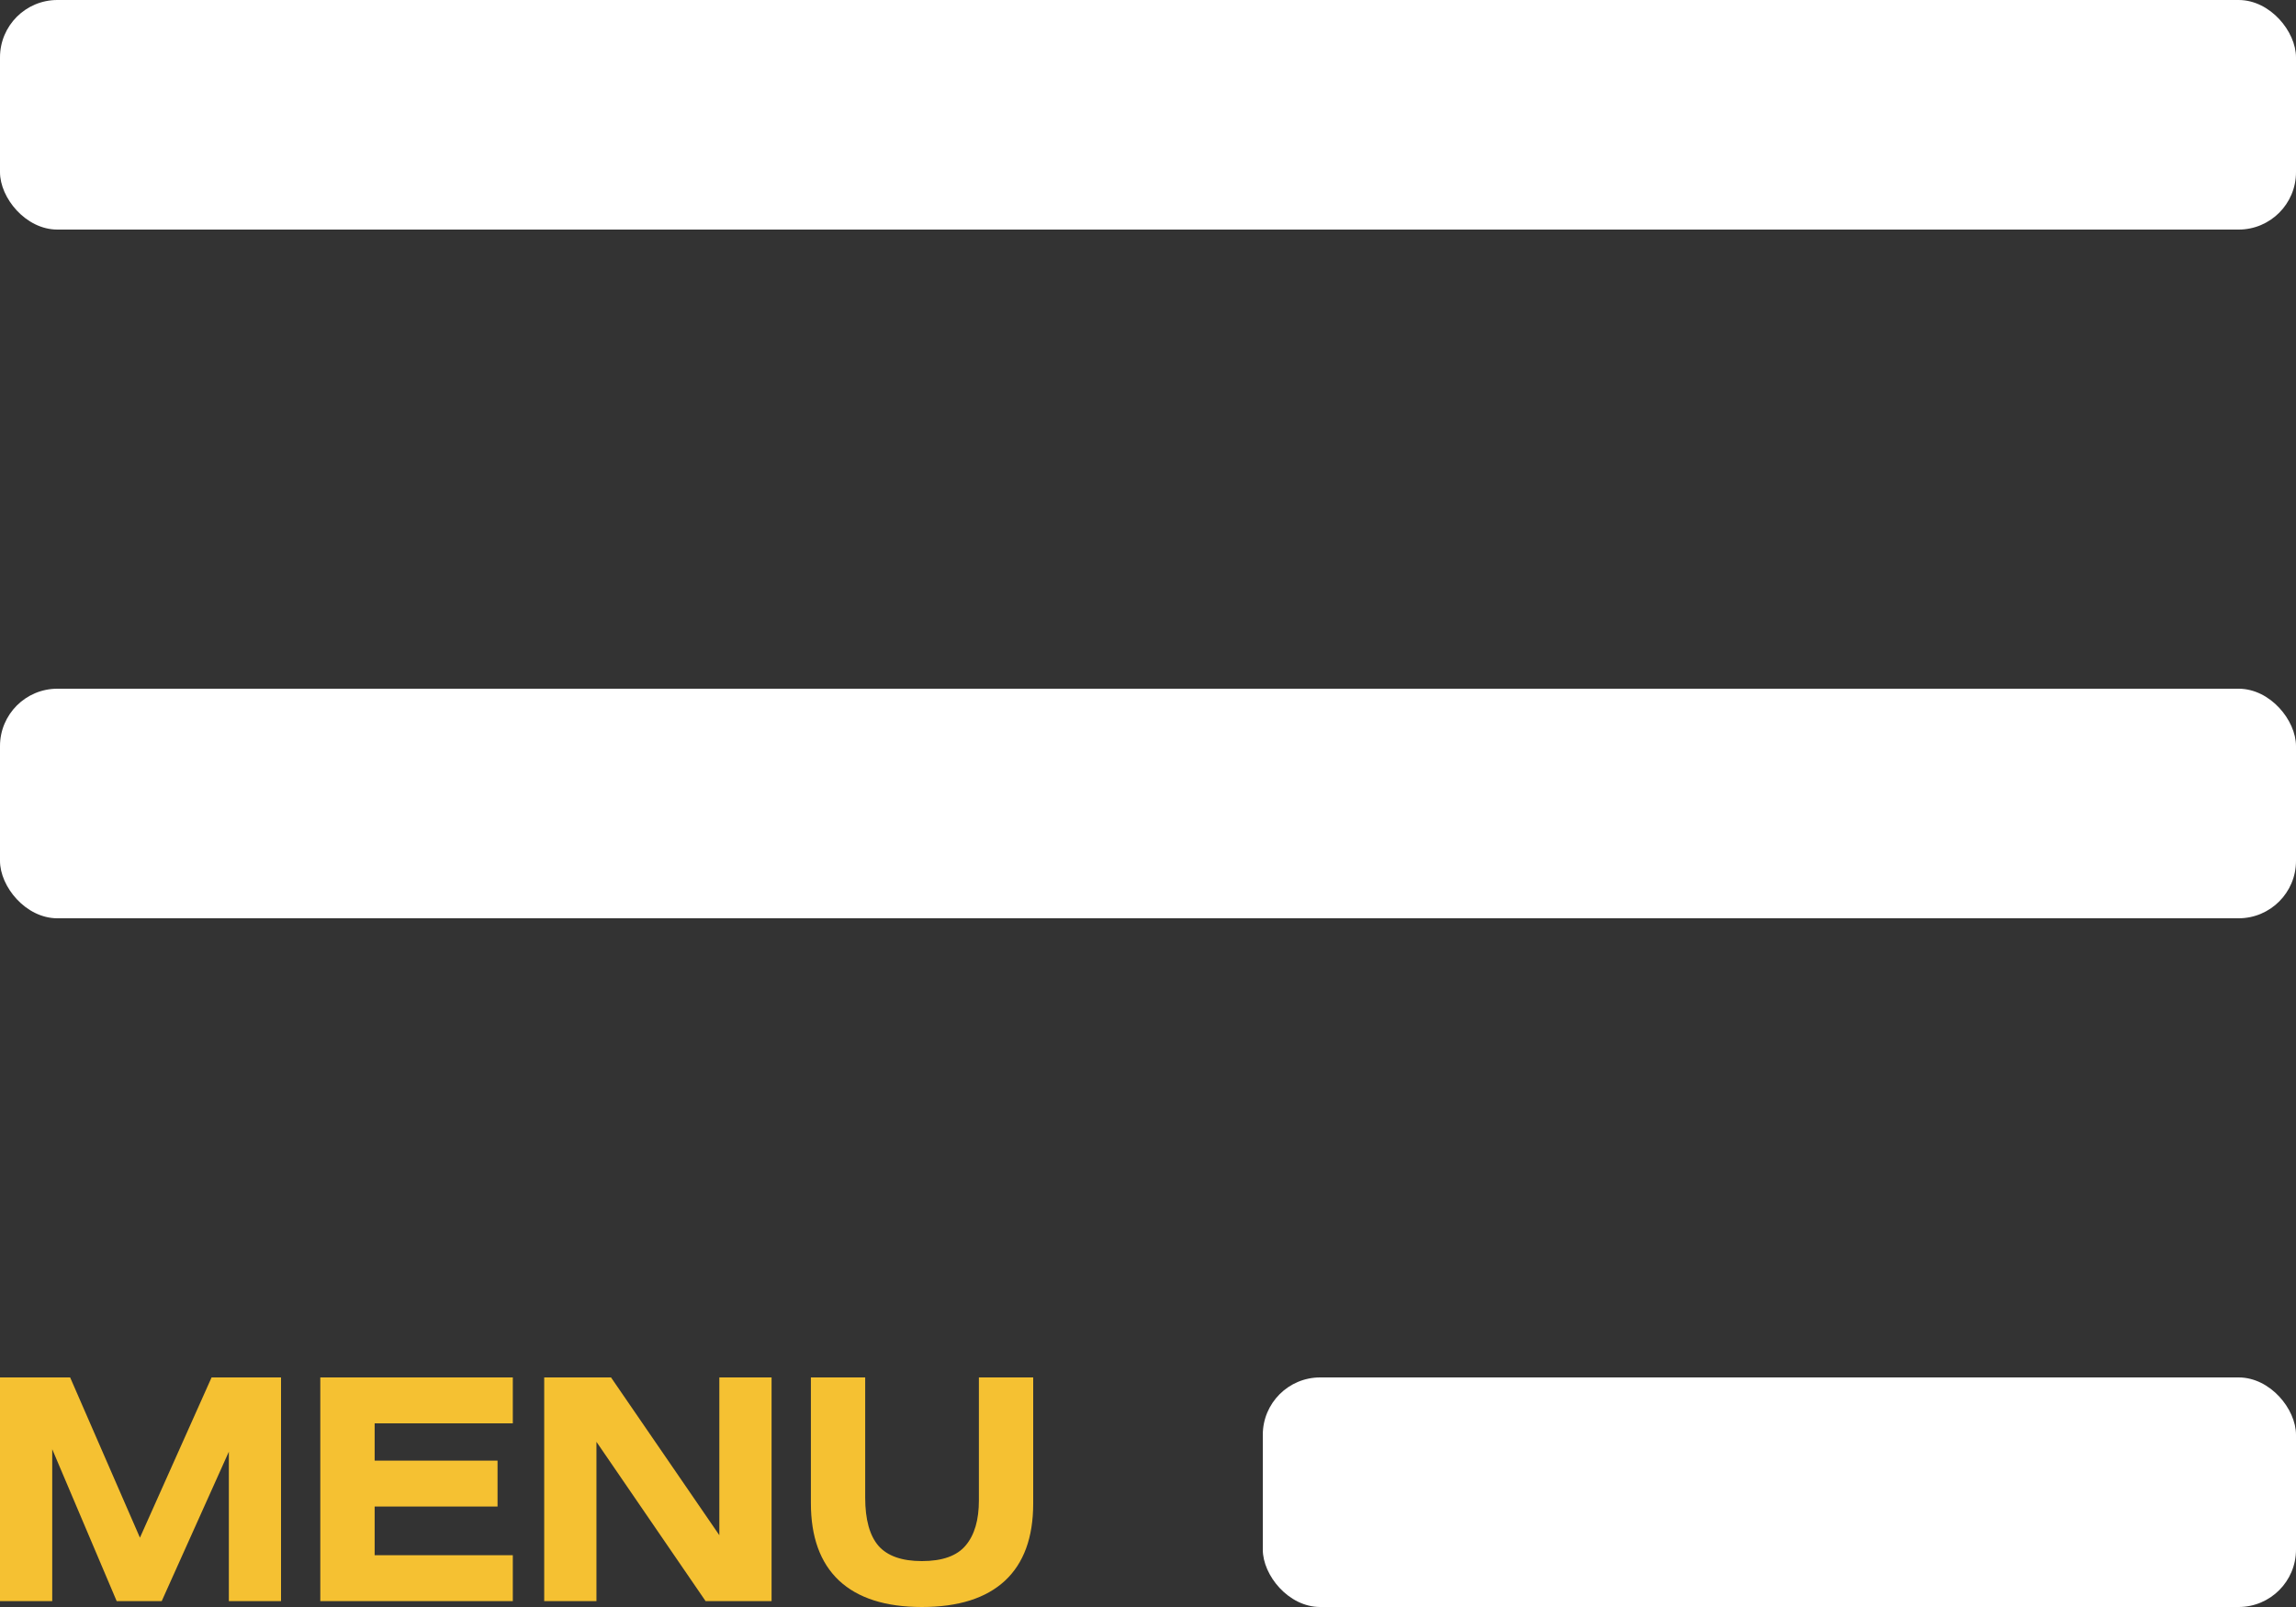
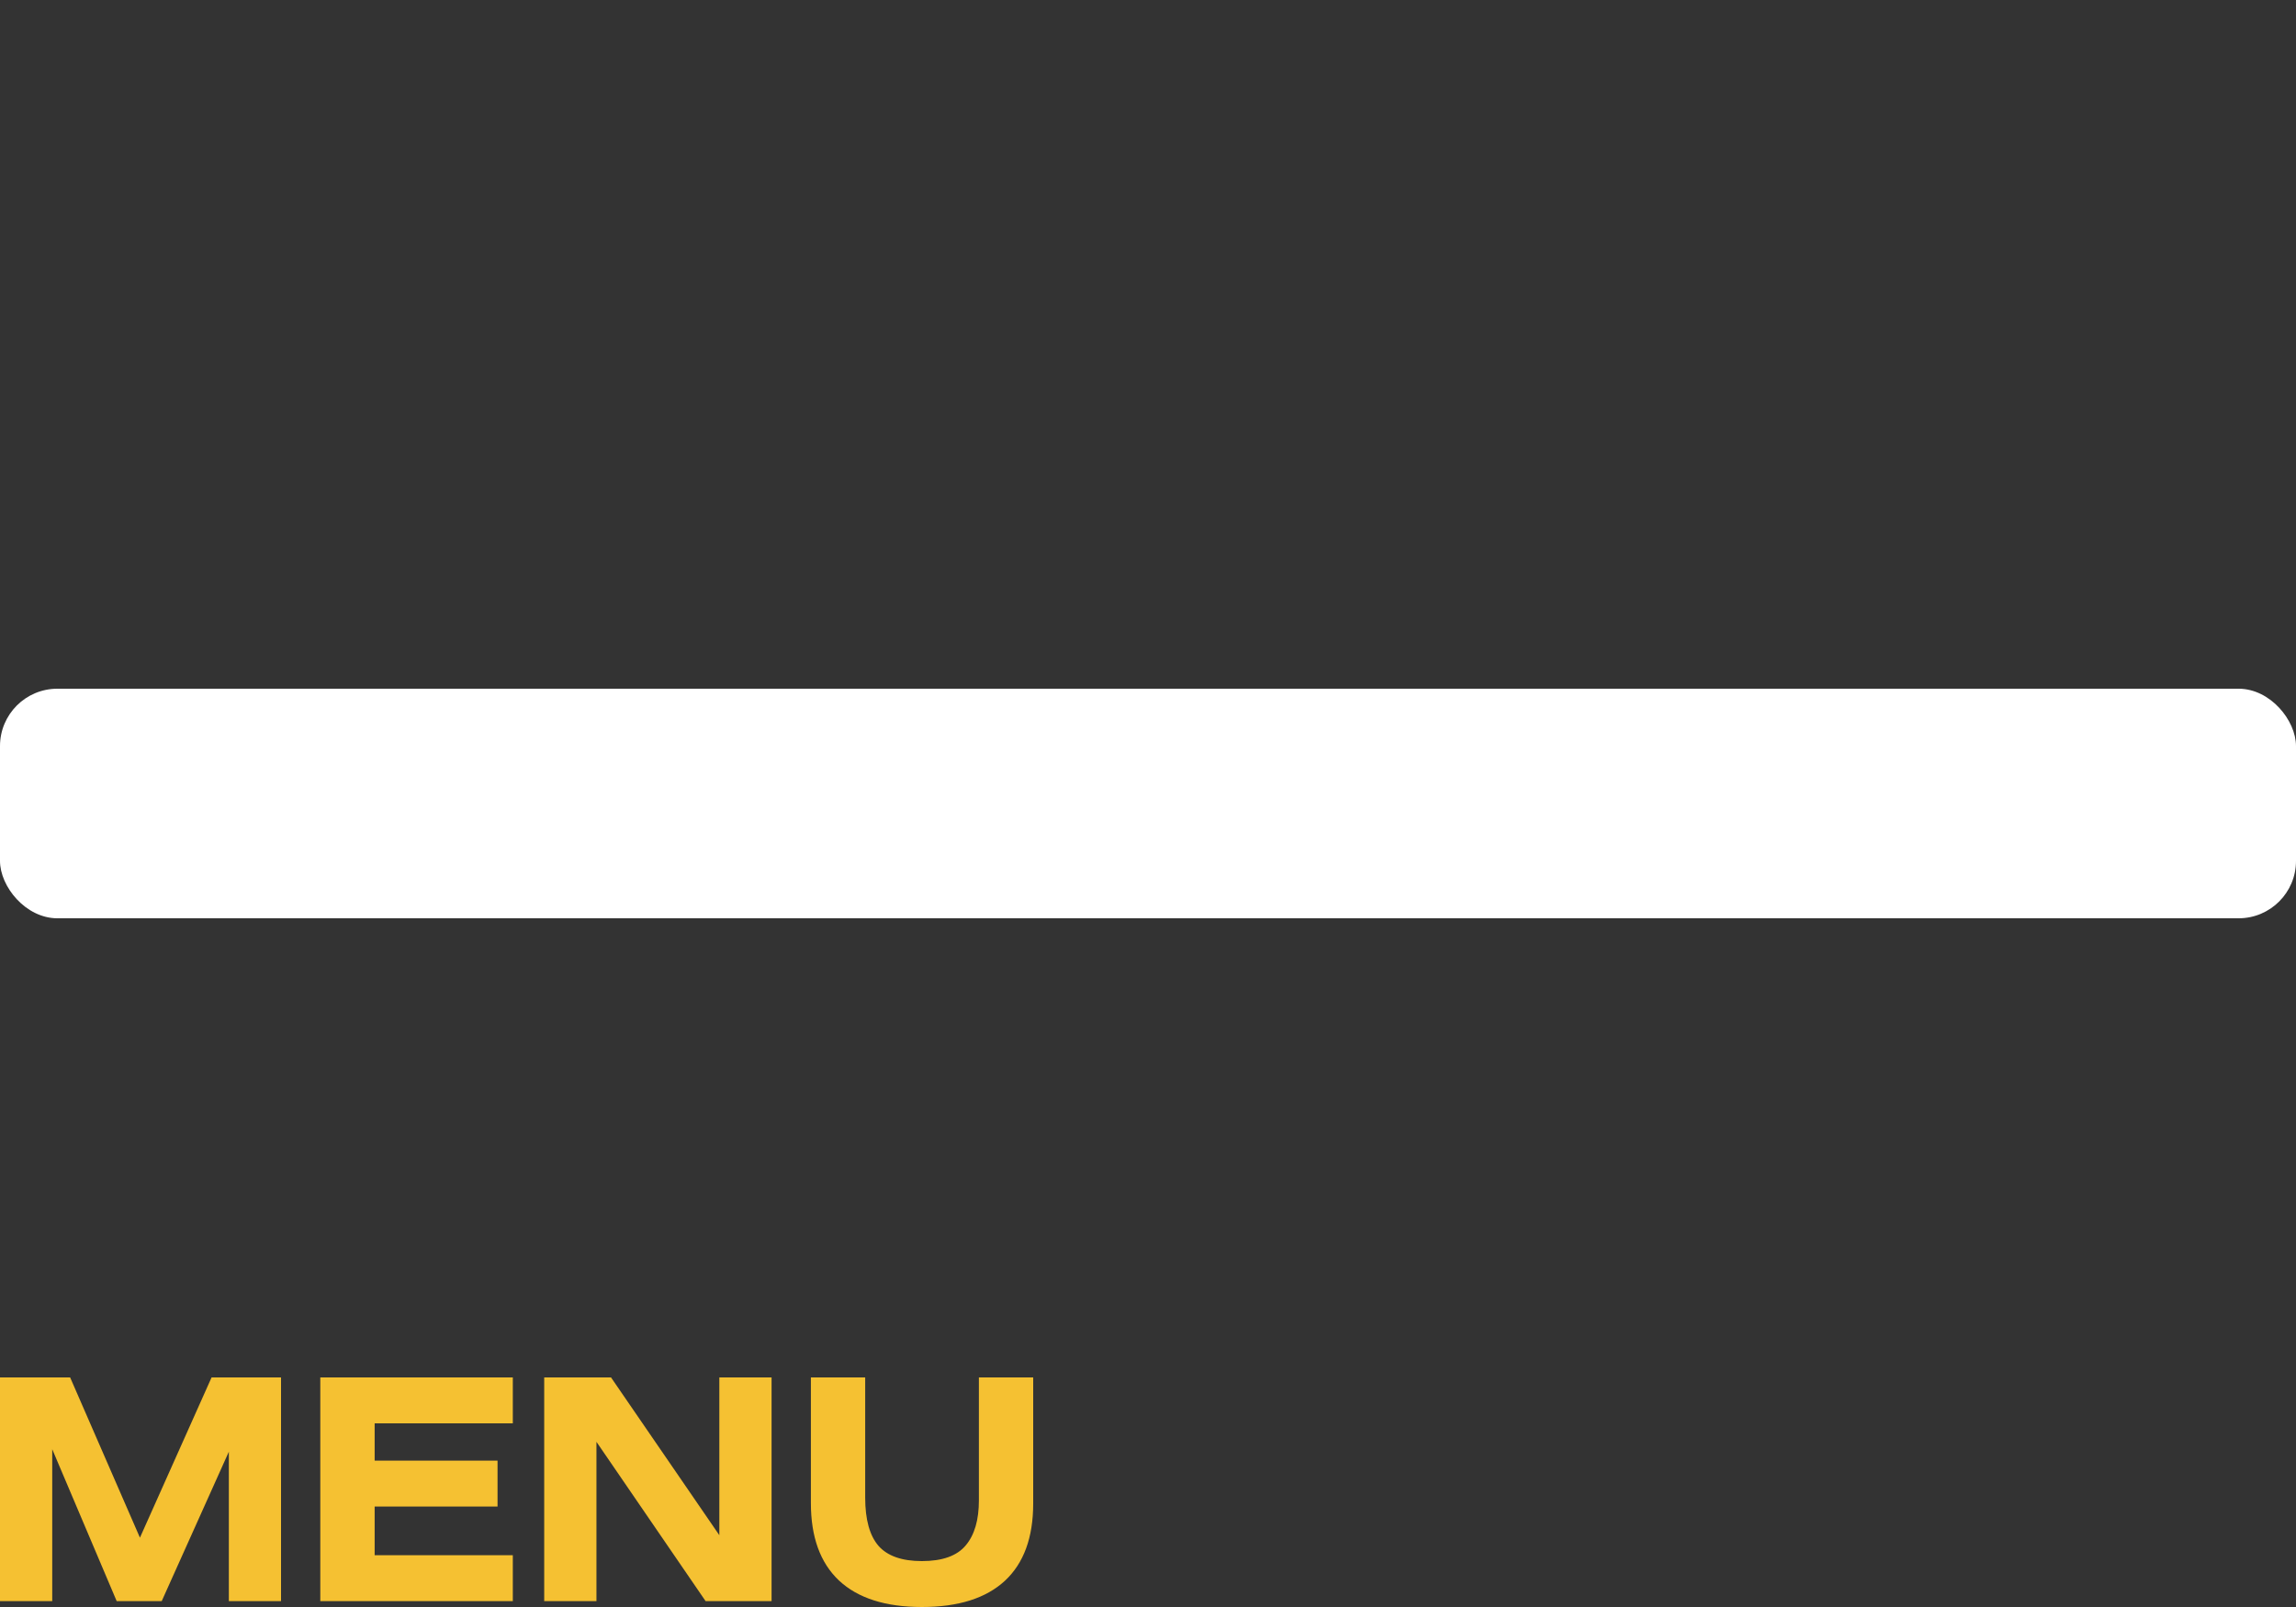
<svg xmlns="http://www.w3.org/2000/svg" width="40" height="28" fill="none">
  <rect width="100%" height="100%" fill="#333333" stroke="none" />
-   <rect width="40" height="4" rx="1" fill="#fff" />
  <rect y="12" width="40" height="4" rx="1" fill="#fff" />
-   <rect x="22" y="24" width="18" height="4" rx="1" fill="#fff" />
  <path d="M0 24h1.222l1.216 2.792L3.686 24h1.21v3.898h-.909v-2.604l-1.17 2.604h-.784L.91 25.251v2.647H0V24ZM5.58 24h3.354v.8H6.527v.65h2.141v.8H6.527v.848h2.407v.8H5.58V24ZM9.48 24h1.165l1.887 2.749V24h.91v3.898h-1.149l-1.902-2.776v2.776h-.91V24ZM14.127 24h.946v2.094c0 .383.078.664.234.843.156.175.407.263.754.263.357 0 .612-.091.764-.274.153-.182.229-.444.229-.784V24H18v2.196c0 .594-.165 1.043-.494 1.348-.33.304-.81.456-1.445.456-.634 0-1.116-.154-1.445-.462-.326-.308-.489-.757-.489-1.347V24Z" fill="#F5C132" />
</svg>